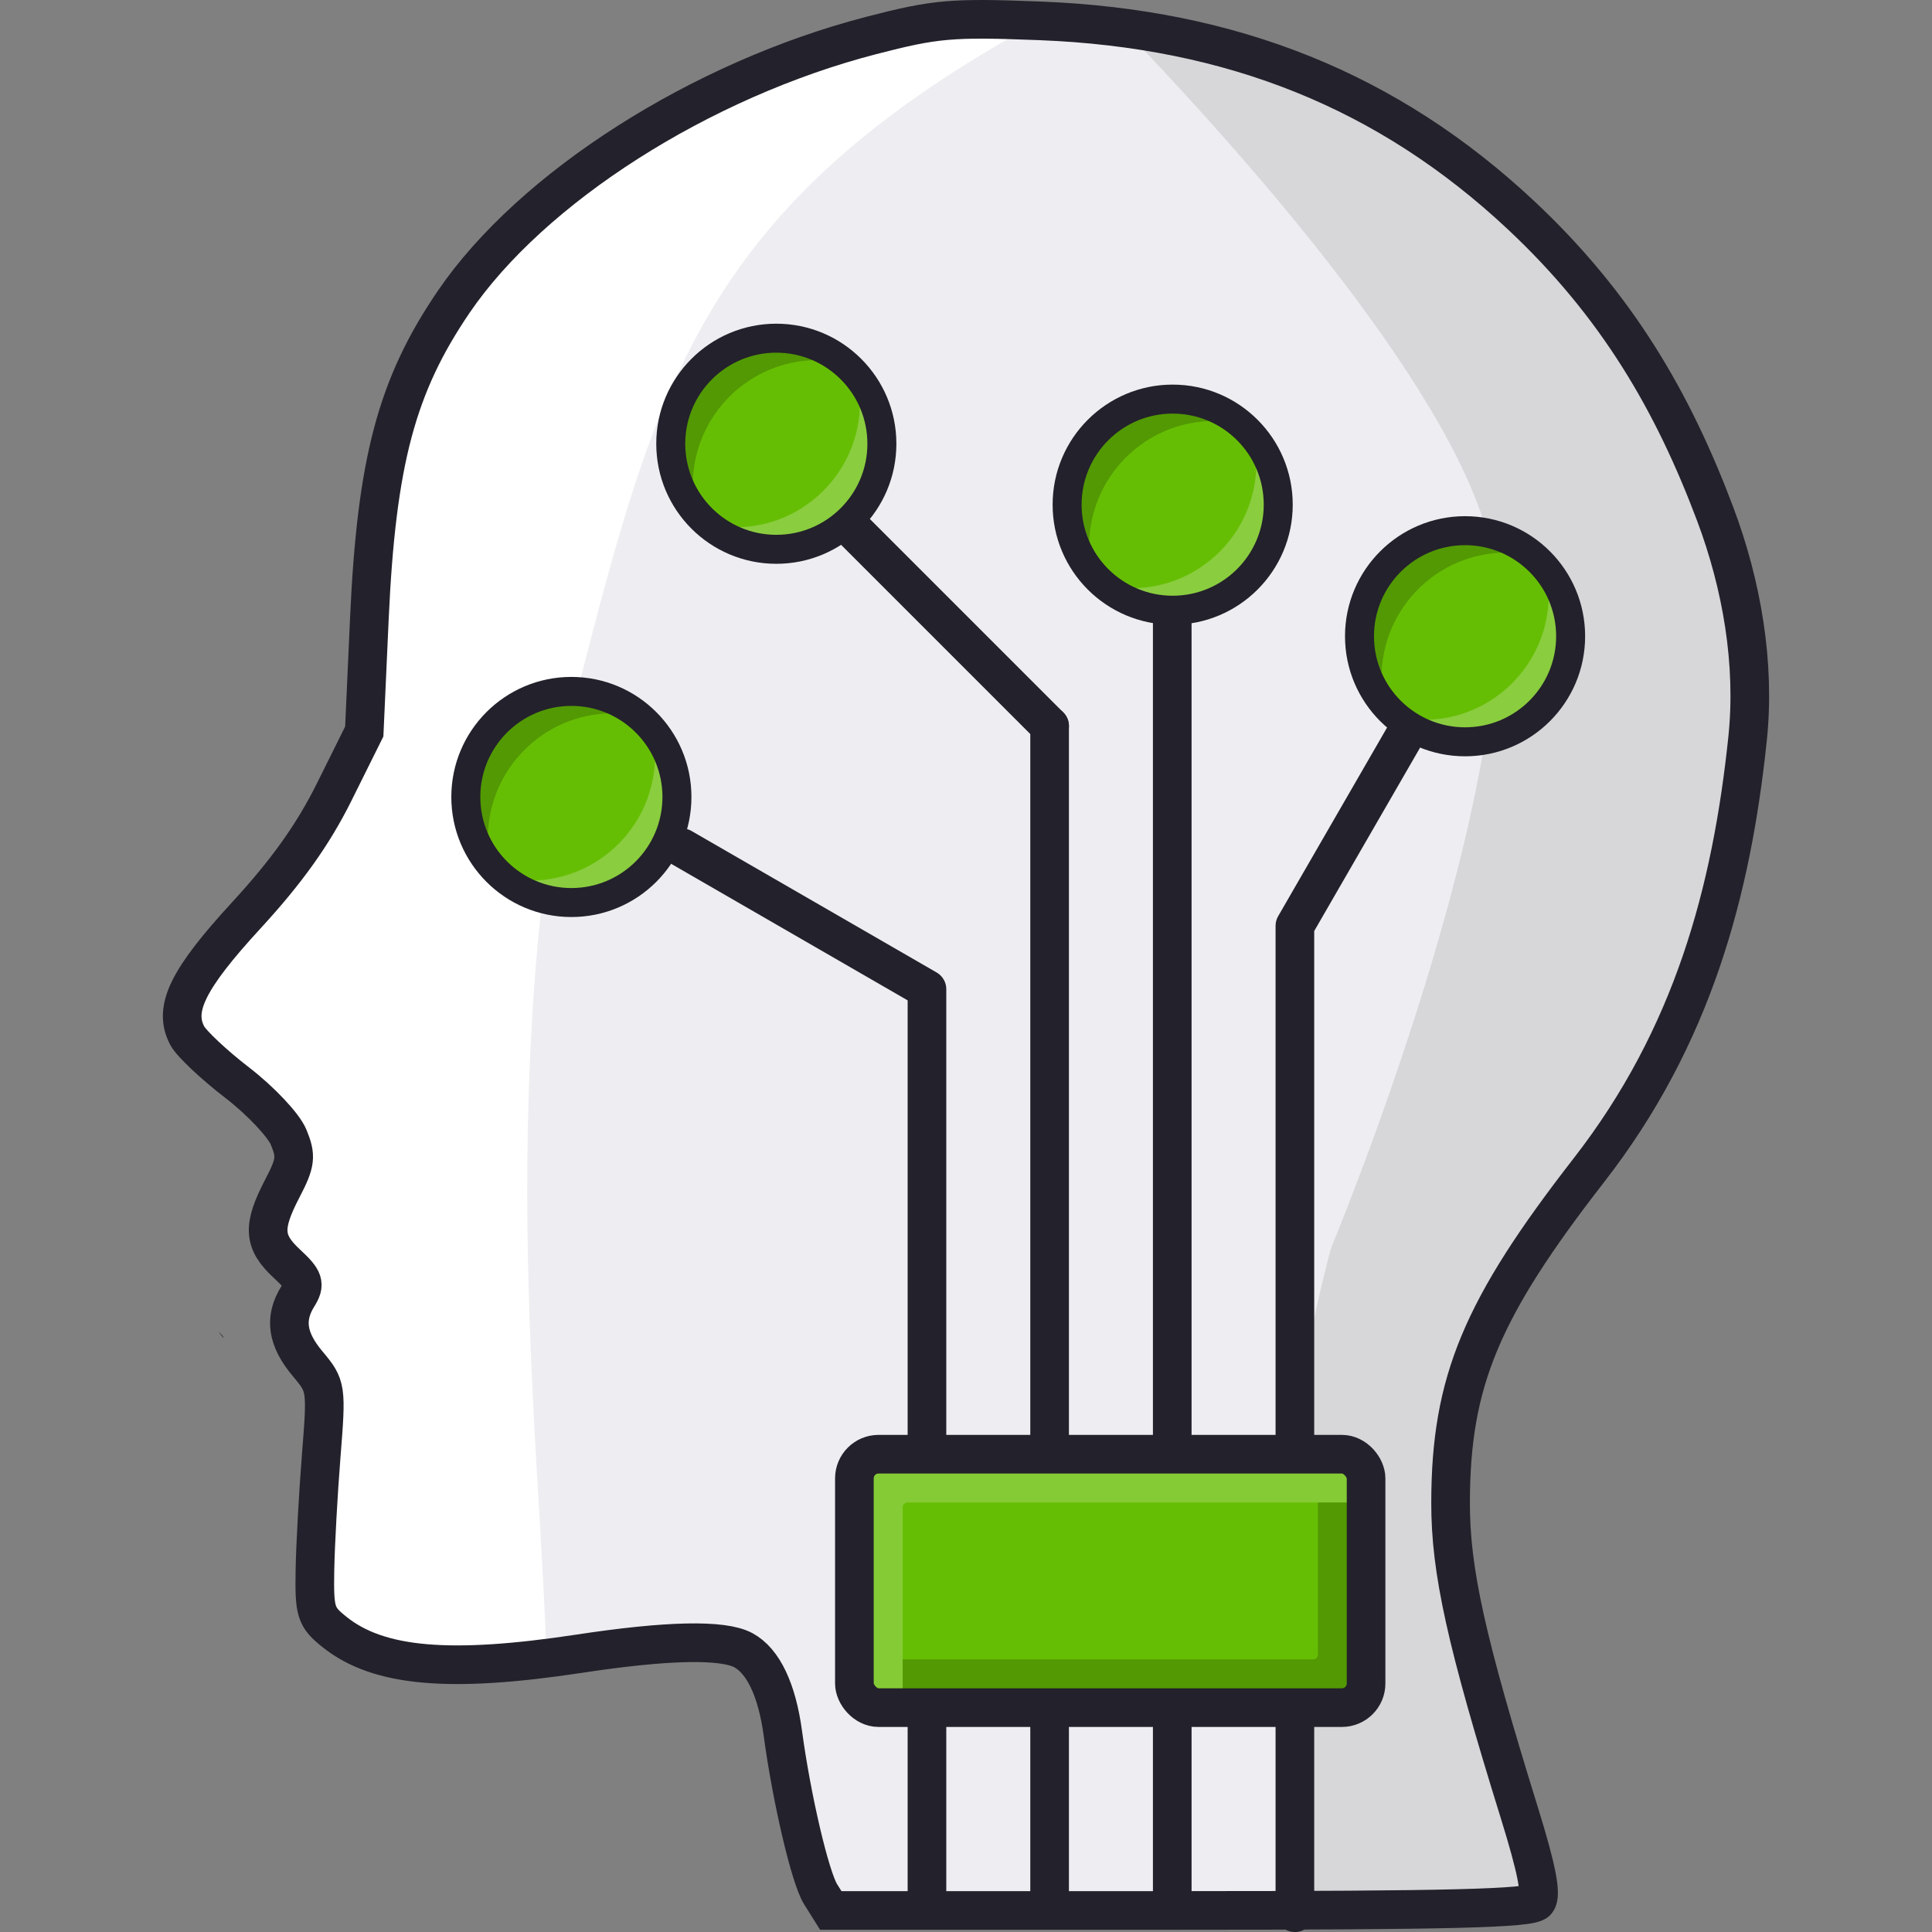
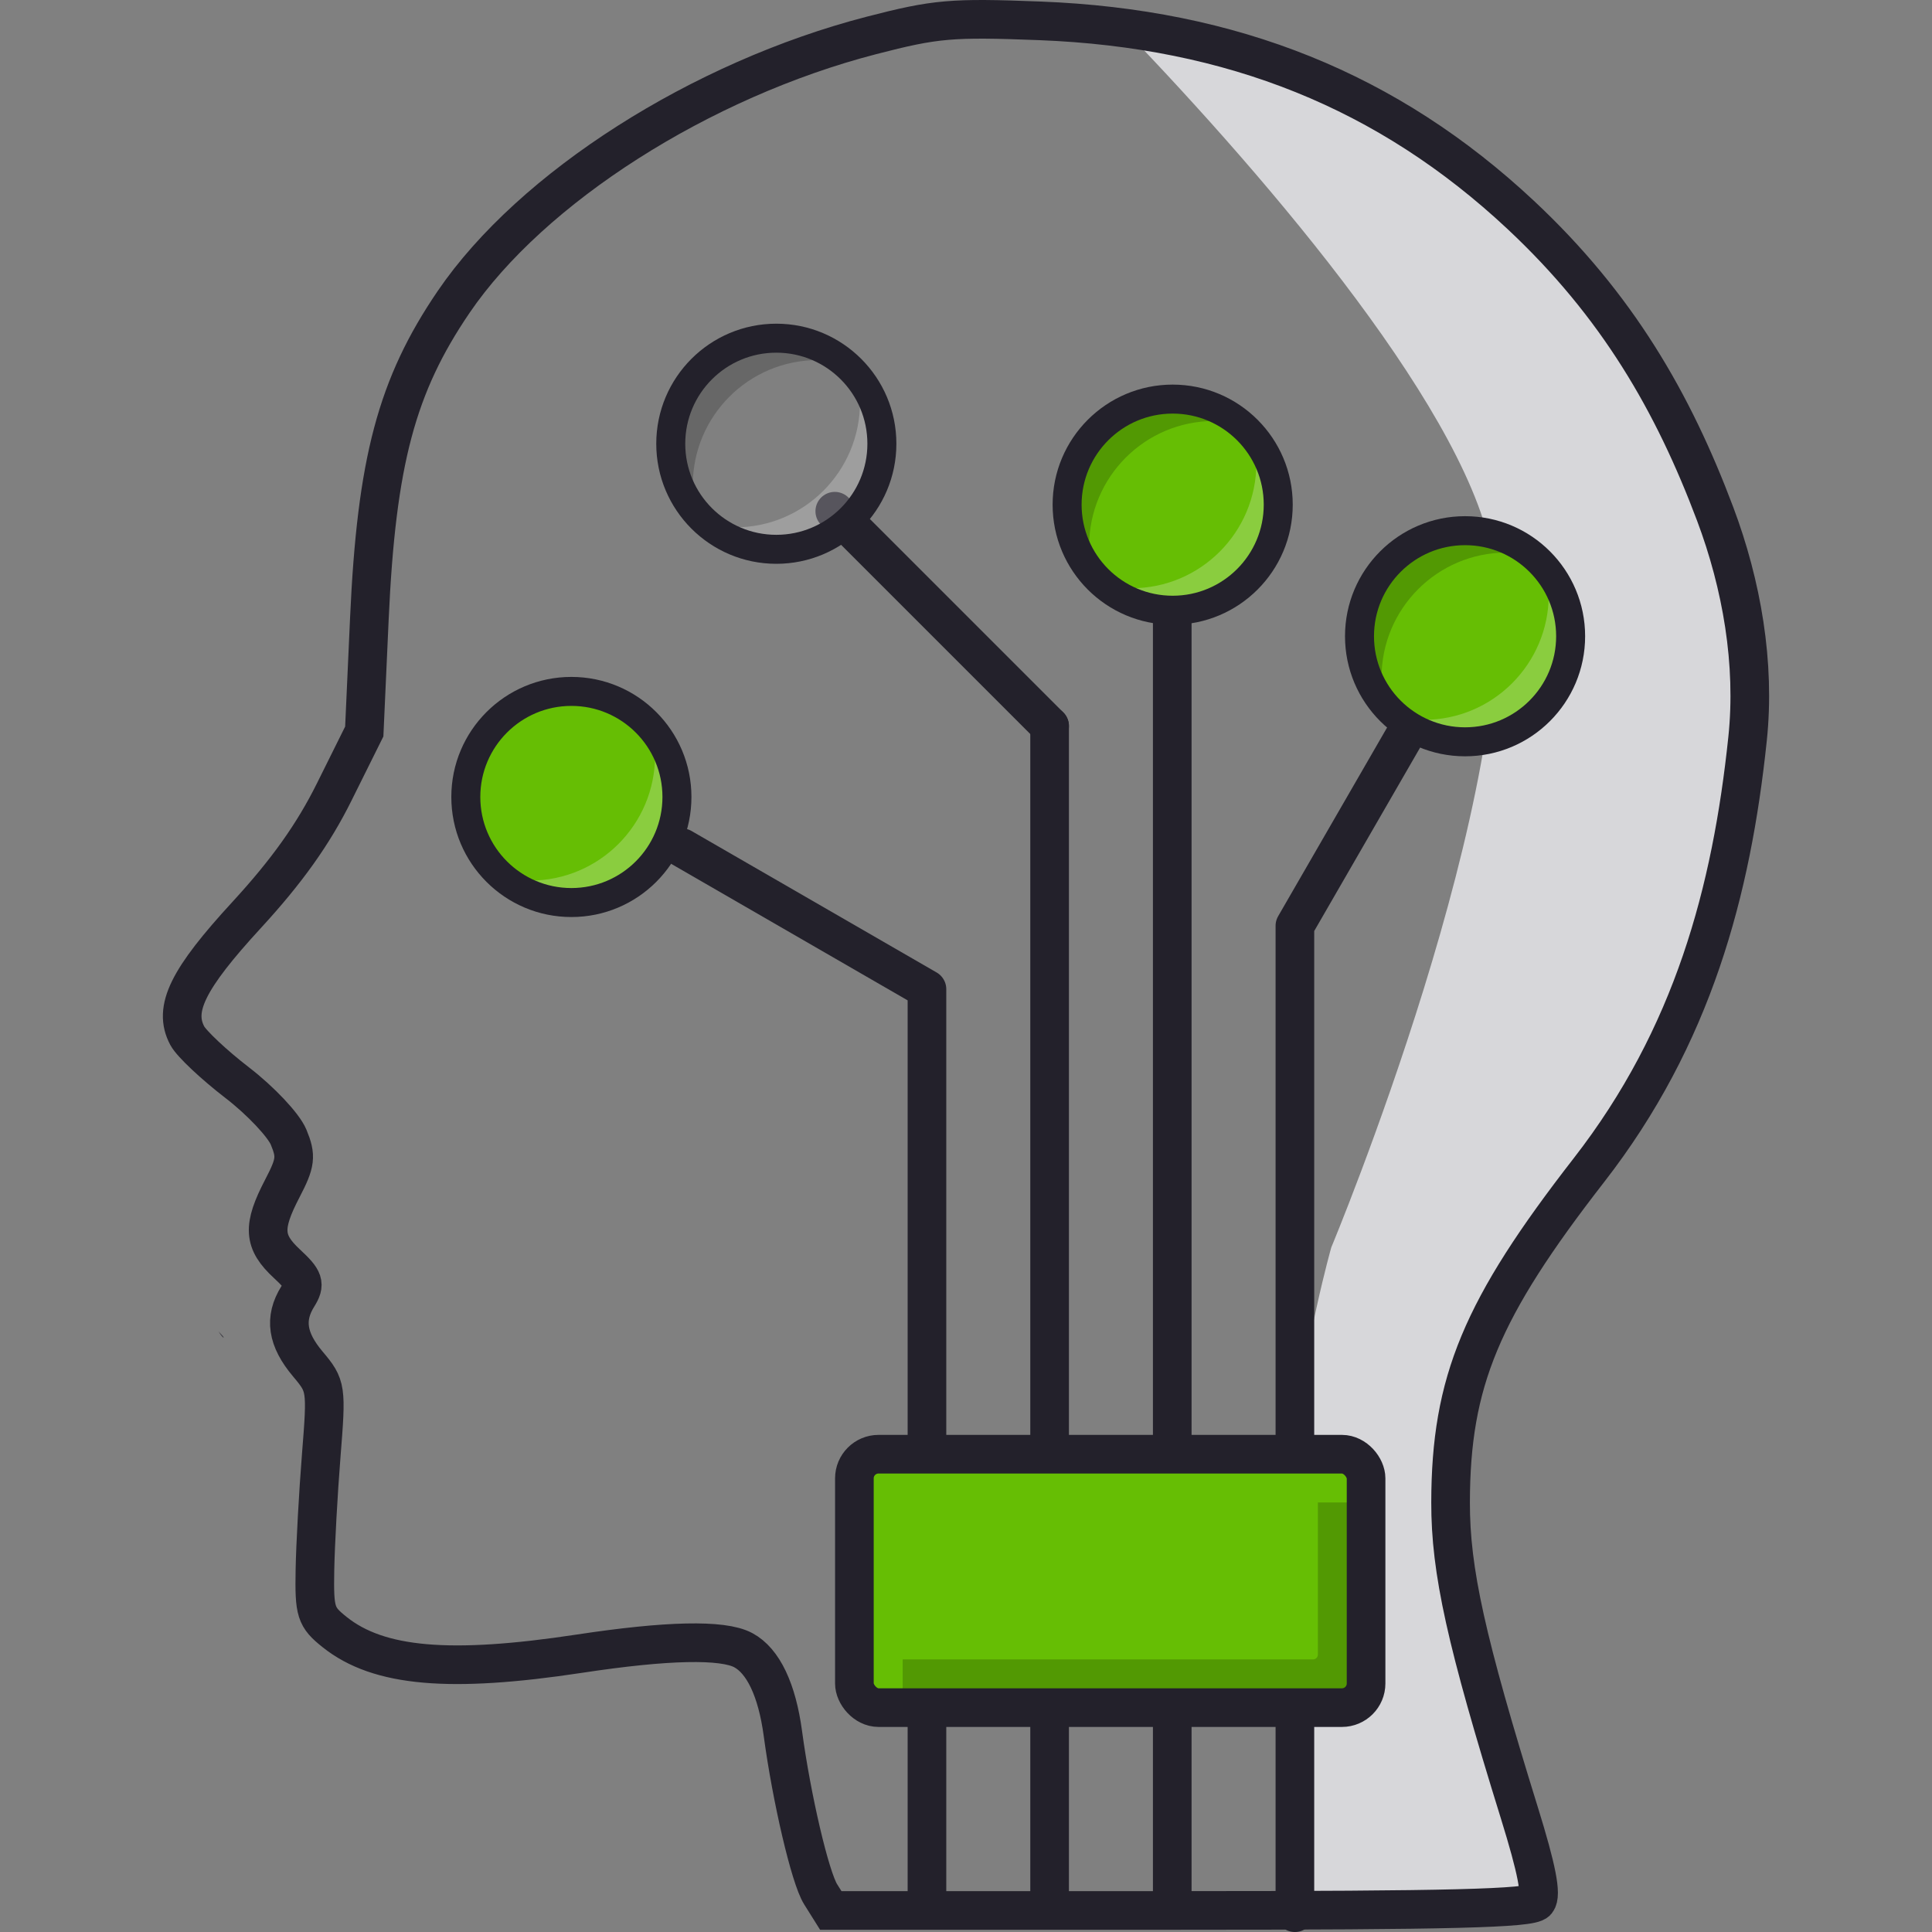
<svg xmlns="http://www.w3.org/2000/svg" width="400" height="400" id="svg7195" version="1.1">
  <rect width="100%" height="100%" fill="#808080" stroke="none" />
  <defs id="defs7197" />
  <g id="layer1" transform="translate(0,-652.362)">
    <g id="g16064" transform="translate(589.479,46.911)">
-       <path id="path18837" d="m -419.587,997.623 c -2.151,-3.427 -5.986,-19.775 -7.804,-33.269 -1.217,-9.036 -4.076,-15.045 -8.211,-17.258 -4.242,-2.27 -15.773,-2.023 -33.888,0.728 -26.865,4.079 -41.607,2.785 -50.682,-4.448 -3.939,-3.14 -4.261,-4.152 -4.102,-12.896 0.095,-5.219 0.683,-15.898 1.307,-23.731 1.113,-13.957 1.057,-14.337 -2.788,-18.907 -4.294,-5.103 -4.929,-9.392 -2.07,-13.971 1.605,-2.571 1.304,-3.48 -2.243,-6.769 -4.924,-4.566 -5.108,-7.628 -0.939,-15.627 2.755,-5.287 2.919,-6.637 1.282,-10.589 -1.032,-2.491 -5.813,-7.559 -10.624,-11.262 -4.811,-3.702 -9.47,-8.081 -10.352,-9.73 -2.969,-5.548 0.067,-11.725 12.295,-25.018 8.327,-9.052 13.776,-16.706 18.125,-25.459 l 6.219,-12.515 1.057,-23.371 c 1.472,-32.541 5.654,-48.253 17.452,-65.575 16.127,-23.675 51.15,-46.018 86.474,-55.164 13.319,-3.449 16.613,-3.735 34.892,-3.026 39.9,1.546 72.183,14.572 99.54,40.165 20.043,18.751 31.59,38.853 40.26,61.885 5.53,14.691 8.362,30.997 6.723,46.609 -3.312,31.543 -11.309,61.589 -32.847,89.299 -22.318,28.713 -28.601,43.803 -28.64,68.782 -0.024,14.166 3.193,28.676 14.246,64.296 3.615,11.65 4.655,16.993 3.563,18.317 -1.194,1.448 -17.82,1.869 -73.838,1.869 l -72.296,0 z" style="fill:#eeeef2;fill-opacity:1;stroke:none" />
      <path id="path15576" d="m -357.08,611.2 c 30.697,31.846 72.664,81.029 76.752,110.556 6.421,46.374 -33.523,141.957 -33.523,141.957 0,0 -21.25,74.371 -6.305,137.212 35.856,-0.134 47.827,-0.61 48.817,-1.81 1.092,-1.324 0.057,-6.672 -3.558,-18.322 -11.054,-35.62 -14.288,-50.132 -14.264,-64.299 0.039,-24.978 6.336,-40.049 28.653,-68.762 21.538,-27.71 29.524,-57.757 32.836,-89.3 1.639,-15.611 -1.181,-31.91 -6.711,-46.601 -8.67,-23.032 -20.222,-43.145 -40.265,-61.895 -23.337,-21.833 -50.256,-34.519 -82.433,-38.735 z" style="fill:#d7d7da;fill-opacity:1;stroke:none" />
-       <path id="path15571" d="m -385.484,609.452 c -9.262,-0.057 -13.607,0.753 -23.597,3.34 -35.324,9.146 -70.333,31.478 -86.46,55.153 -11.799,17.322 -16.007,33.038 -17.479,65.579 l -1.03,23.379 -6.243,12.516 c -4.349,8.752 -9.777,16.418 -18.103,25.47 -12.228,13.293 -15.267,19.454 -12.298,25.002 0.883,1.649 5.52,6.036 10.331,9.738 4.811,3.703 9.612,8.776 10.644,11.268 1.637,3.952 1.476,5.294 -1.28,10.581 -4.169,7.999 -3.987,11.072 0.936,15.638 3.547,3.289 3.853,4.171 2.247,6.742 -2.859,4.579 -2.234,8.88 2.06,13.983 3.845,4.57 3.891,4.959 2.778,18.915 -0.625,7.834 -1.216,18.503 -1.311,23.722 -0.158,8.744 0.181,9.751 4.12,12.891 8.262,6.586 21.26,8.234 43.792,5.4 -0.83,-40.911 -12.293,-127.985 8.202,-207.138 15.465,-59.725 26.738,-95.208 94.083,-131.866 -0.031,-10e-4 -0.062,10e-4 -0.094,0 -4.57,-0.177 -8.212,-0.293 -11.299,-0.312 z" style="fill:#ffffff;fill-opacity:1;stroke:none" />
      <path id="path15401" d="m -321.385,1001.452 0,-204.314 24.781,-42.923" style="fill:none;stroke:#23212b;stroke-width:8;stroke-linecap:round;stroke-linejoin:round;stroke-miterlimit:4;stroke-opacity:1;stroke-dasharray:none" />
      <path id="path15403" d="m -346.777,1000.443 0,-271.409" style="fill:none;stroke:#23212b;stroke-width:8;stroke-linecap:round;stroke-linejoin:round;stroke-miterlimit:4;stroke-opacity:1;stroke-dasharray:none" />
      <path id="path15405" d="m -372.169,1000.947 0,-245.177" style="fill:none;stroke:#23212b;stroke-width:8;stroke-linecap:round;stroke-linejoin:round;stroke-miterlimit:4;stroke-opacity:1;stroke-dasharray:none" />
      <path id="path15407" d="m -397.561,1000.443 0,-190.188 -50.74,-29.295" style="fill:none;stroke:#23212b;stroke-width:8;stroke-linecap:round;stroke-linejoin:round;stroke-miterlimit:4;stroke-opacity:1;stroke-dasharray:none" />
      <path id="path15409" d="m -372.169,755.771 -44.478,-44.478" style="fill:none;stroke:#23212b;stroke-width:8;stroke-linecap:round;stroke-linejoin:round;stroke-miterlimit:4;stroke-opacity:1;stroke-dasharray:none" />
      <path style="fill:none;stroke:#23212b;stroke-width:8;stroke-miterlimit:4;stroke-opacity:1;stroke-dasharray:none" d="m -419.587,997.623 c -2.151,-3.427 -5.986,-19.775 -7.804,-33.269 -1.217,-9.036 -4.076,-15.045 -8.211,-17.258 -4.242,-2.27 -15.773,-2.023 -33.888,0.728 -26.865,4.079 -41.607,2.785 -50.682,-4.448 -3.939,-3.14 -4.261,-4.152 -4.102,-12.896 0.095,-5.219 0.683,-15.898 1.307,-23.731 1.113,-13.957 1.057,-14.337 -2.788,-18.907 -4.294,-5.103 -4.929,-9.392 -2.07,-13.971 1.605,-2.571 1.304,-3.48 -2.243,-6.769 -4.924,-4.566 -5.108,-7.628 -0.939,-15.627 2.755,-5.287 2.919,-6.637 1.282,-10.589 -1.032,-2.491 -5.813,-7.559 -10.624,-11.262 -4.811,-3.703 -9.47,-8.081 -10.352,-9.73 -2.969,-5.548 0.067,-11.725 12.295,-25.018 8.327,-9.052 13.776,-16.706 18.125,-25.459 l 6.219,-12.515 1.057,-23.371 c 1.472,-32.541 5.654,-48.253 17.452,-65.575 16.127,-23.675 51.15,-46.018 86.474,-55.164 13.319,-3.449 16.613,-3.735 34.892,-3.026 39.9,1.546 72.183,14.572 99.54,40.165 20.043,18.751 31.59,38.853 40.26,61.885 5.53,14.691 8.362,30.997 6.723,46.609 -3.312,31.543 -11.309,61.589 -32.847,89.299 -22.318,28.713 -28.601,43.803 -28.64,68.782 -0.024,14.166 3.193,28.676 14.246,64.296 3.615,11.65 4.655,16.993 3.563,18.317 -1.194,1.448 -17.82,1.869 -73.838,1.869 l -72.296,0 z" id="path15513" />
      <path id="path15540" d="m -544.232,881.098 c 0.195,0.19 0.405,0.481 0.593,0.655 0.883,0.819 0.414,1.086 -0.593,-0.655 z" style="font-size:medium;font-style:normal;font-variant:normal;font-weight:normal;font-stretch:normal;text-indent:0;text-align:start;text-decoration:none;line-height:normal;letter-spacing:normal;word-spacing:normal;text-transform:none;direction:ltr;block-progression:tb;writing-mode:lr-tb;text-anchor:start;baseline-shift:baseline;color:#000000;fill:#23212b;fill-opacity:0.721;fill-rule:nonzero;stroke:none;stroke-width:40;marker:none;visibility:visible;display:inline;overflow:visible;enable-background:accumulate;font-family:Sans;-inkscape-font-specification:Sans" />
      <path id="path15520" d="m -273.305,995.525 c -0.026,0.01 -0.178,0.165 -0.218,0.187 0.016,0 0.079,0 0.094,0 0.196,-0.043 0.266,-0.222 0.125,-0.187 z" style="font-size:medium;font-style:normal;font-variant:normal;font-weight:normal;font-stretch:normal;text-indent:0;text-align:start;text-decoration:none;line-height:normal;letter-spacing:normal;word-spacing:normal;text-transform:none;direction:ltr;block-progression:tb;writing-mode:lr-tb;text-anchor:start;baseline-shift:baseline;color:#000000;fill:#23212b;fill-opacity:0.721;fill-rule:nonzero;stroke:none;stroke-width:40;marker:none;visibility:visible;display:inline;overflow:visible;enable-background:accumulate;font-family:Sans;-inkscape-font-specification:Sans" />
      <g transform="matrix(0.999,0,0,0.999,-1018.873,424.385)" id="g15656">
        <path transform="matrix(0.595,0,0,0.595,667.727,270.819)" d="m -164.049,127.057 c 0,20.307 -16.462,36.77 -36.77,36.77 -20.307,0 -36.77,-16.462 -36.77,-36.77 0,-20.307 16.462,-36.77 36.77,-36.77 20.307,0 36.77,16.462 36.77,36.77 z" id="path6063-5" style="fill:#66be04;fill-opacity:1;stroke:none" />
        <path style="fill:#ffffff;fill-opacity:0.235;stroke:none" d="m 548.271,368.288 c 12.081,0 21.86,-9.817 21.86,-21.898 0,-5.364 -1.955,-10.258 -5.159,-14.063 0.387,1.779 0.611,3.608 0.611,5.503 0,14.293 -11.58,25.91 -25.872,25.91 -1.895,0 -3.762,-0.225 -5.541,-0.611 3.805,3.204 8.738,5.159 14.102,5.159 z" id="path6067-0" />
-         <path id="path6069-4" d="m 548.24,324.533 c -12.081,0 -21.86,9.817 -21.86,21.898 0,5.364 1.955,10.258 5.159,14.063 -0.387,-1.779 -0.611,-3.608 -0.611,-5.503 0,-14.293 11.58,-25.91 25.872,-25.91 1.895,0 3.762,0.225 5.541,0.611 -3.805,-3.204 -8.738,-5.159 -14.102,-5.159 z" style="fill:#000000;fill-opacity:0.196;stroke:none" />
        <path style="fill:none;stroke:#23212b;stroke-width:10.097;stroke-linecap:round;stroke-linejoin:round;stroke-miterlimit:4;stroke-opacity:1;stroke-dasharray:none" id="path6071-1" d="m -164.049,127.057 c 0,20.307 -16.462,36.77 -36.77,36.77 -20.307,0 -36.77,-16.462 -36.77,-36.77 0,-20.307 16.462,-36.77 36.77,-36.77 20.307,0 36.77,16.462 36.77,36.77 z" transform="matrix(0.595,0,0,0.595,667.727,270.819)" />
      </g>
      <g id="g15662" transform="matrix(0.999,0,0,0.999,-976.442,351.253)">
-         <path style="fill:#66be04;fill-opacity:1;stroke:none" id="path15664" d="m -164.049,127.057 c 0,20.307 -16.462,36.77 -36.77,36.77 -20.307,0 -36.77,-16.462 -36.77,-36.77 0,-20.307 16.462,-36.77 36.77,-36.77 20.307,0 36.77,16.462 36.77,36.77 z" transform="matrix(0.595,0,0,0.595,667.727,270.819)" />
        <path id="path15666" d="m 548.271,368.288 c 12.081,0 21.86,-9.817 21.86,-21.898 0,-5.364 -1.955,-10.258 -5.159,-14.063 0.387,1.779 0.611,3.608 0.611,5.503 0,14.293 -11.58,25.91 -25.872,25.91 -1.895,0 -3.762,-0.225 -5.541,-0.611 3.805,3.204 8.738,5.159 14.102,5.159 z" style="fill:#ffffff;fill-opacity:0.235;stroke:none" />
        <path style="fill:#000000;fill-opacity:0.196;stroke:none" d="m 548.24,324.533 c -12.081,0 -21.86,9.817 -21.86,21.898 0,5.364 1.955,10.258 5.159,14.063 -0.387,-1.779 -0.611,-3.608 -0.611,-5.503 0,-14.293 11.58,-25.91 25.872,-25.91 1.895,0 3.762,0.225 5.541,0.611 -3.805,-3.204 -8.738,-5.159 -14.102,-5.159 z" id="path15668" />
        <path transform="matrix(0.595,0,0,0.595,667.727,270.819)" d="m -164.049,127.057 c 0,20.307 -16.462,36.77 -36.77,36.77 -20.307,0 -36.77,-16.462 -36.77,-36.77 0,-20.307 16.462,-36.77 36.77,-36.77 20.307,0 36.77,16.462 36.77,36.77 z" id="path15670" style="fill:none;stroke:#23212b;stroke-width:10.097;stroke-linecap:round;stroke-linejoin:round;stroke-miterlimit:4;stroke-opacity:1;stroke-dasharray:none" />
      </g>
      <g transform="matrix(0.999,0,0,0.999,-894.381,363.865)" id="g15672">
        <path transform="matrix(0.595,0,0,0.595,667.727,270.819)" d="m -164.049,127.057 c 0,20.307 -16.462,36.77 -36.77,36.77 -20.307,0 -36.77,-16.462 -36.77,-36.77 0,-20.307 16.462,-36.77 36.77,-36.77 20.307,0 36.77,16.462 36.77,36.77 z" id="path15674" style="fill:#66be04;fill-opacity:1;stroke:none" />
        <path style="fill:#ffffff;fill-opacity:0.235;stroke:none" d="m 548.271,368.288 c 12.081,0 21.86,-9.817 21.86,-21.898 0,-5.364 -1.955,-10.258 -5.159,-14.063 0.387,1.779 0.611,3.608 0.611,5.503 0,14.293 -11.58,25.91 -25.872,25.91 -1.895,0 -3.762,-0.225 -5.541,-0.611 3.805,3.204 8.738,5.159 14.102,5.159 z" id="path15676" />
        <path id="path15678" d="m 548.24,324.533 c -12.081,0 -21.86,9.817 -21.86,21.898 0,5.364 1.955,10.258 5.159,14.063 -0.387,-1.779 -0.611,-3.608 -0.611,-5.503 0,-14.293 11.58,-25.91 25.872,-25.91 1.895,0 3.762,0.225 5.541,0.611 -3.805,-3.204 -8.738,-5.159 -14.102,-5.159 z" style="fill:#000000;fill-opacity:0.196;stroke:none" />
        <path style="fill:none;stroke:#23212b;stroke-width:10.097;stroke-linecap:round;stroke-linejoin:round;stroke-miterlimit:4;stroke-opacity:1;stroke-dasharray:none" id="path15680" d="m -164.049,127.057 c 0,20.307 -16.462,36.77 -36.77,36.77 -20.307,0 -36.77,-16.462 -36.77,-36.77 0,-20.307 16.462,-36.77 36.77,-36.77 20.307,0 36.77,16.462 36.77,36.77 z" transform="matrix(0.595,0,0,0.595,667.727,270.819)" />
      </g>
      <g id="g15682" transform="matrix(0.999,0,0,0.999,-833.844,391.107)">
-         <path style="fill:#66be04;fill-opacity:1;stroke:none" id="path15684" d="m -164.049,127.057 c 0,20.307 -16.462,36.77 -36.77,36.77 -20.307,0 -36.77,-16.462 -36.77,-36.77 0,-20.307 16.462,-36.77 36.77,-36.77 20.307,0 36.77,16.462 36.77,36.77 z" transform="matrix(0.595,0,0,0.595,667.727,270.819)" />
+         <path style="fill:#66be04;fill-opacity:1;stroke:none" id="path15684" d="m -164.049,127.057 c 0,20.307 -16.462,36.77 -36.77,36.77 -20.307,0 -36.77,-16.462 -36.77,-36.77 0,-20.307 16.462,-36.77 36.77,-36.77 20.307,0 36.77,16.462 36.77,36.77 " transform="matrix(0.595,0,0,0.595,667.727,270.819)" />
        <path id="path15686" d="m 548.271,368.288 c 12.081,0 21.86,-9.817 21.86,-21.898 0,-5.364 -1.955,-10.258 -5.159,-14.063 0.387,1.779 0.611,3.608 0.611,5.503 0,14.293 -11.58,25.91 -25.872,25.91 -1.895,0 -3.762,-0.225 -5.541,-0.611 3.805,3.204 8.738,5.159 14.102,5.159 z" style="fill:#ffffff;fill-opacity:0.235;stroke:none" />
        <path style="fill:#000000;fill-opacity:0.196;stroke:none" d="m 548.24,324.533 c -12.081,0 -21.86,9.817 -21.86,21.898 0,5.364 1.955,10.258 5.159,14.063 -0.387,-1.779 -0.611,-3.608 -0.611,-5.503 0,-14.293 11.58,-25.91 25.872,-25.91 1.895,0 3.762,0.225 5.541,0.611 -3.805,-3.204 -8.738,-5.159 -14.102,-5.159 z" id="path15688" />
        <path transform="matrix(0.595,0,0,0.595,667.727,270.819)" d="m -164.049,127.057 c 0,20.307 -16.462,36.77 -36.77,36.77 -20.307,0 -36.77,-16.462 -36.77,-36.77 0,-20.307 16.462,-36.77 36.77,-36.77 20.307,0 36.77,16.462 36.77,36.77 z" id="path15690" style="fill:none;stroke:#23212b;stroke-width:10.097;stroke-linecap:round;stroke-linejoin:round;stroke-miterlimit:4;stroke-opacity:1;stroke-dasharray:none" />
      </g>
      <rect ry="5" rx="5" y="906.529" x="-412.588" height="52.466" width="105.94" id="rect15803" style="fill:#66be04;fill-opacity:1;stroke:none" />
      <path id="rect15815" d="m -316.628,916.525 0,31.494 c 0,0.553 -0.445,0.999 -0.999,0.999 l -84.961,0 0,9.988 90.954,0 c 2.767,0 4.994,-2.227 4.994,-4.994 l 0,-37.487 -9.988,0 z" style="fill:#000000;fill-opacity:0.196;stroke:none" />
-       <path id="rect15810" d="m -407.582,906.537 c -2.767,0 -4.994,2.227 -4.994,4.994 l 0,42.481 c 0,2.767 2.227,4.994 4.994,4.994 l 4.994,0 0,-41.482 c 0,-0.553 0.445,-0.999 0.999,-0.999 l 94.95,0 0,-4.994 c 0,-2.767 -2.227,-4.994 -4.994,-4.994 l -95.948,0 z" style="fill:#ffffff;fill-opacity:0.196;stroke:none" />
      <rect style="fill:none;stroke:#23212b;stroke-width:8;stroke-miterlimit:4;stroke-opacity:1;stroke-dasharray:none" id="rect15805" width="105.94" height="52.466" x="-412.588" y="906.529" rx="5" ry="5" />
    </g>
  </g>
</svg>